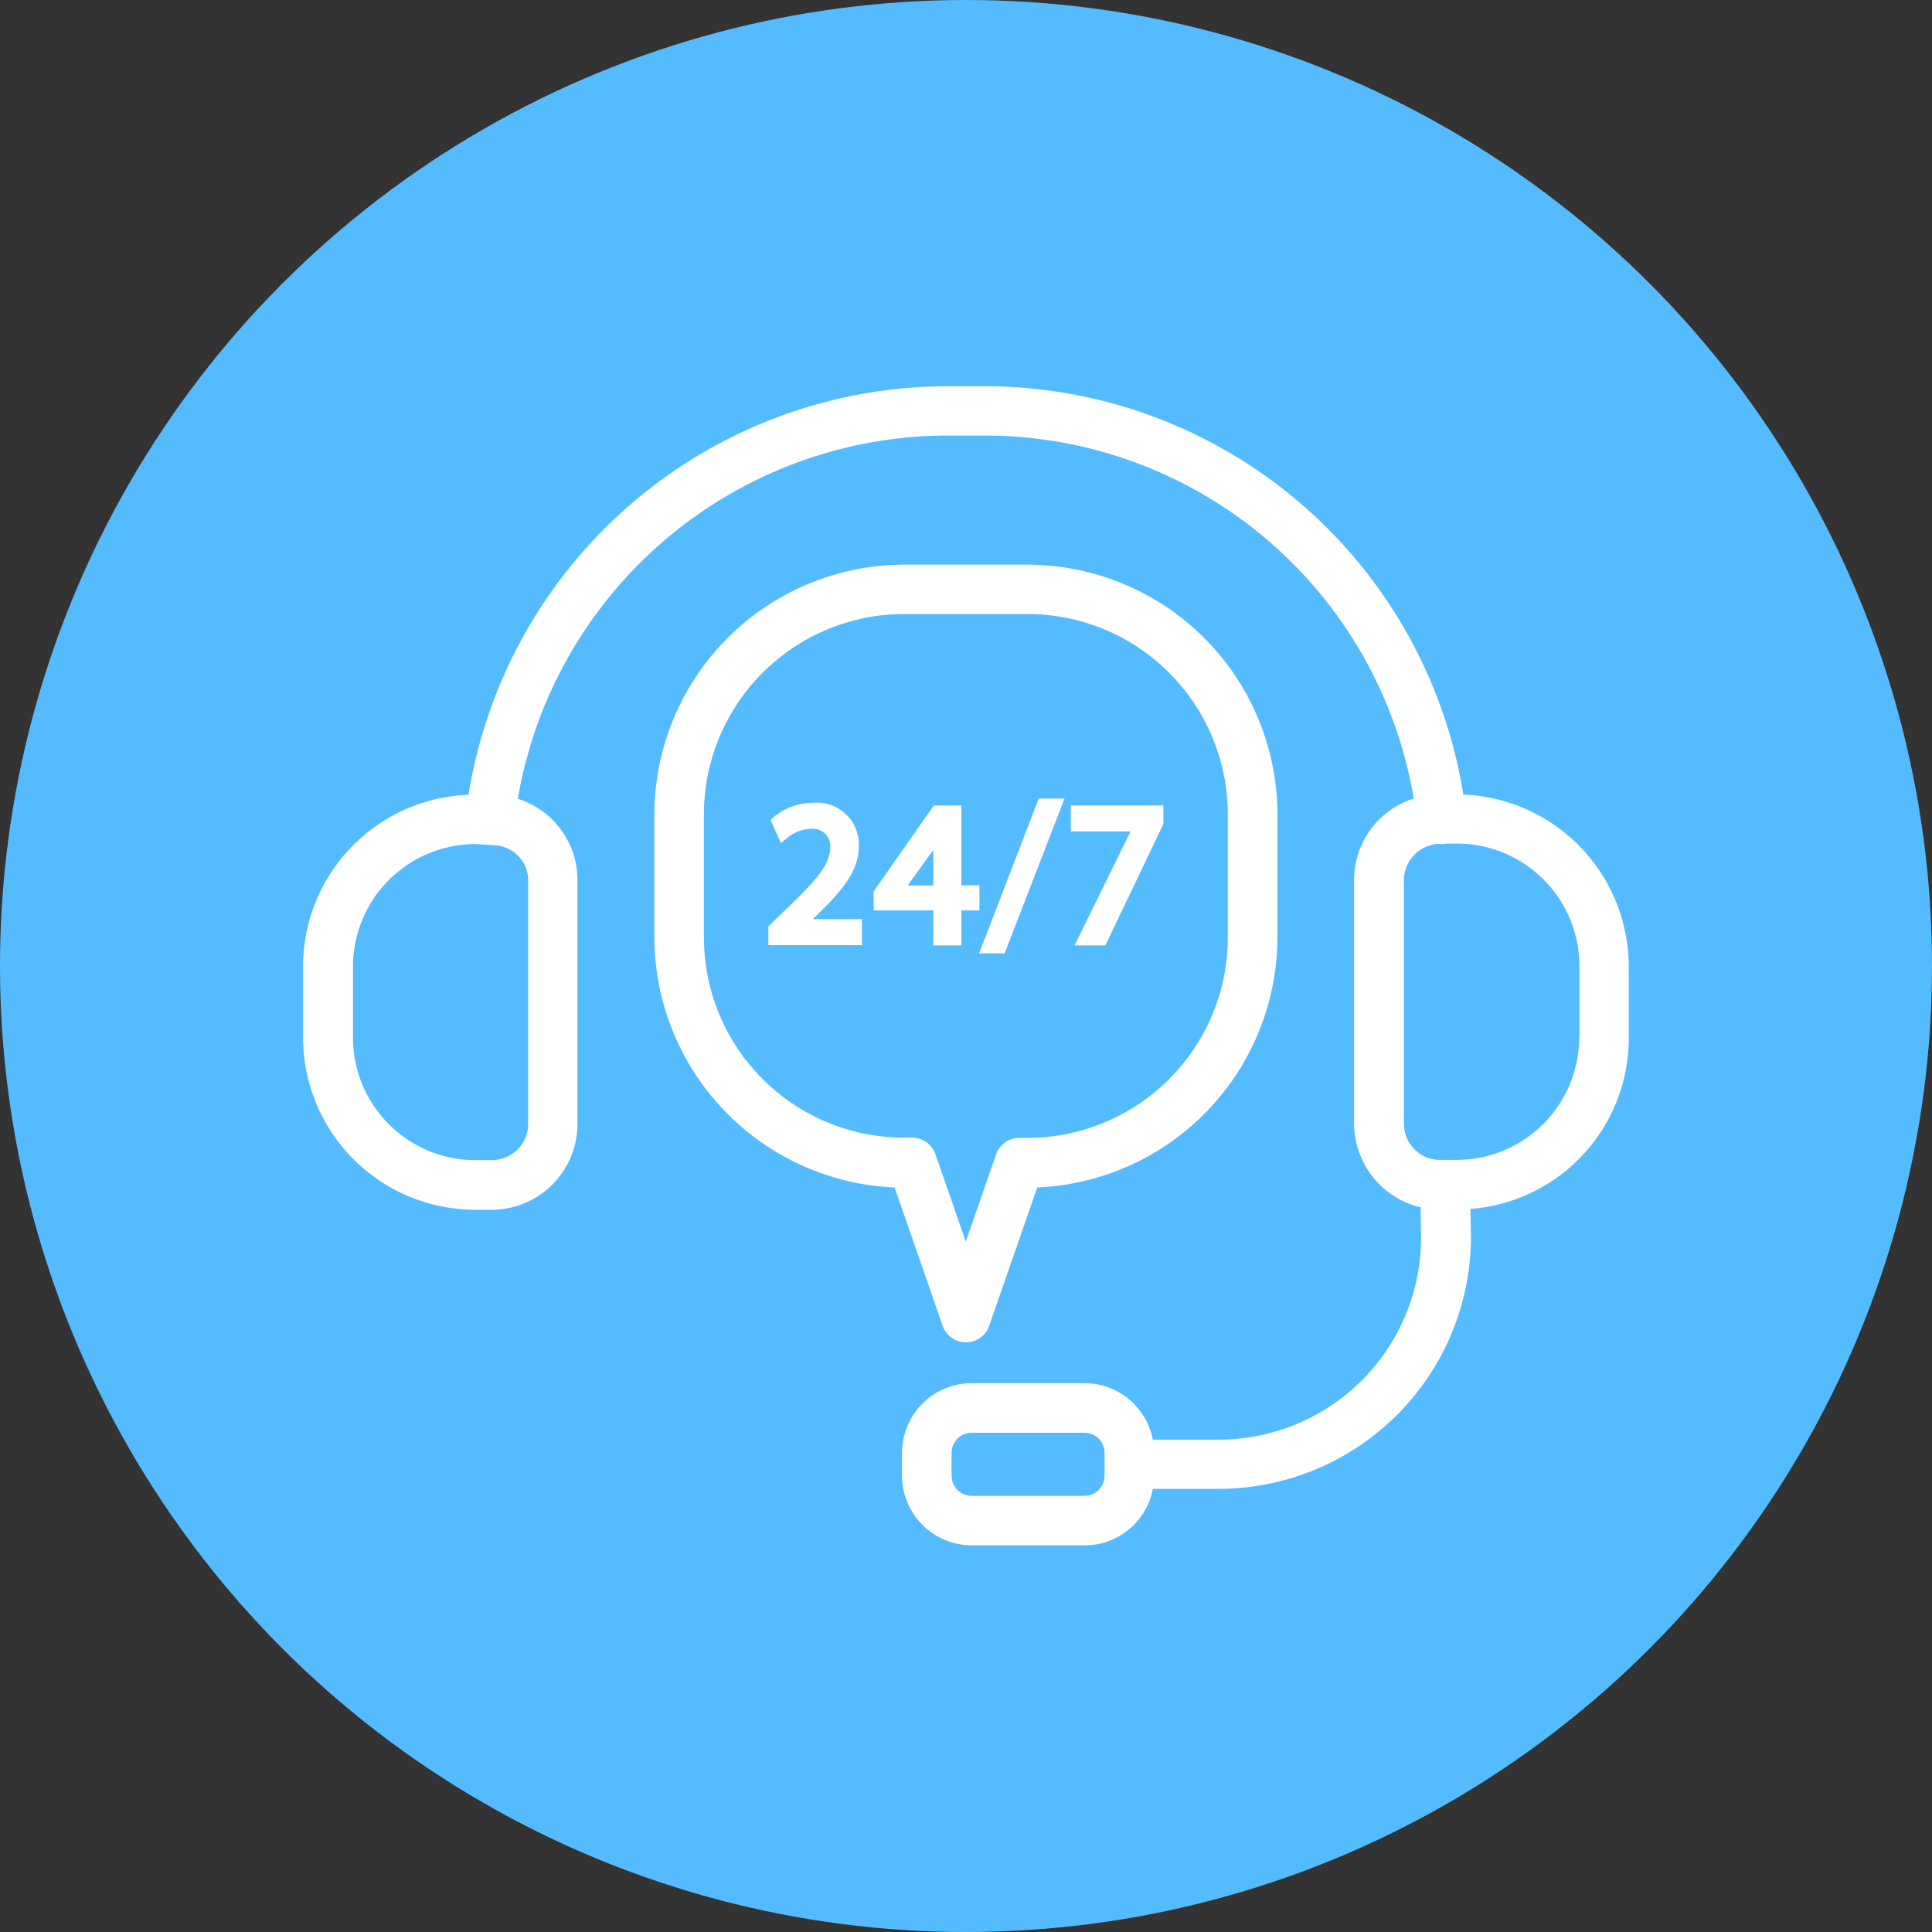
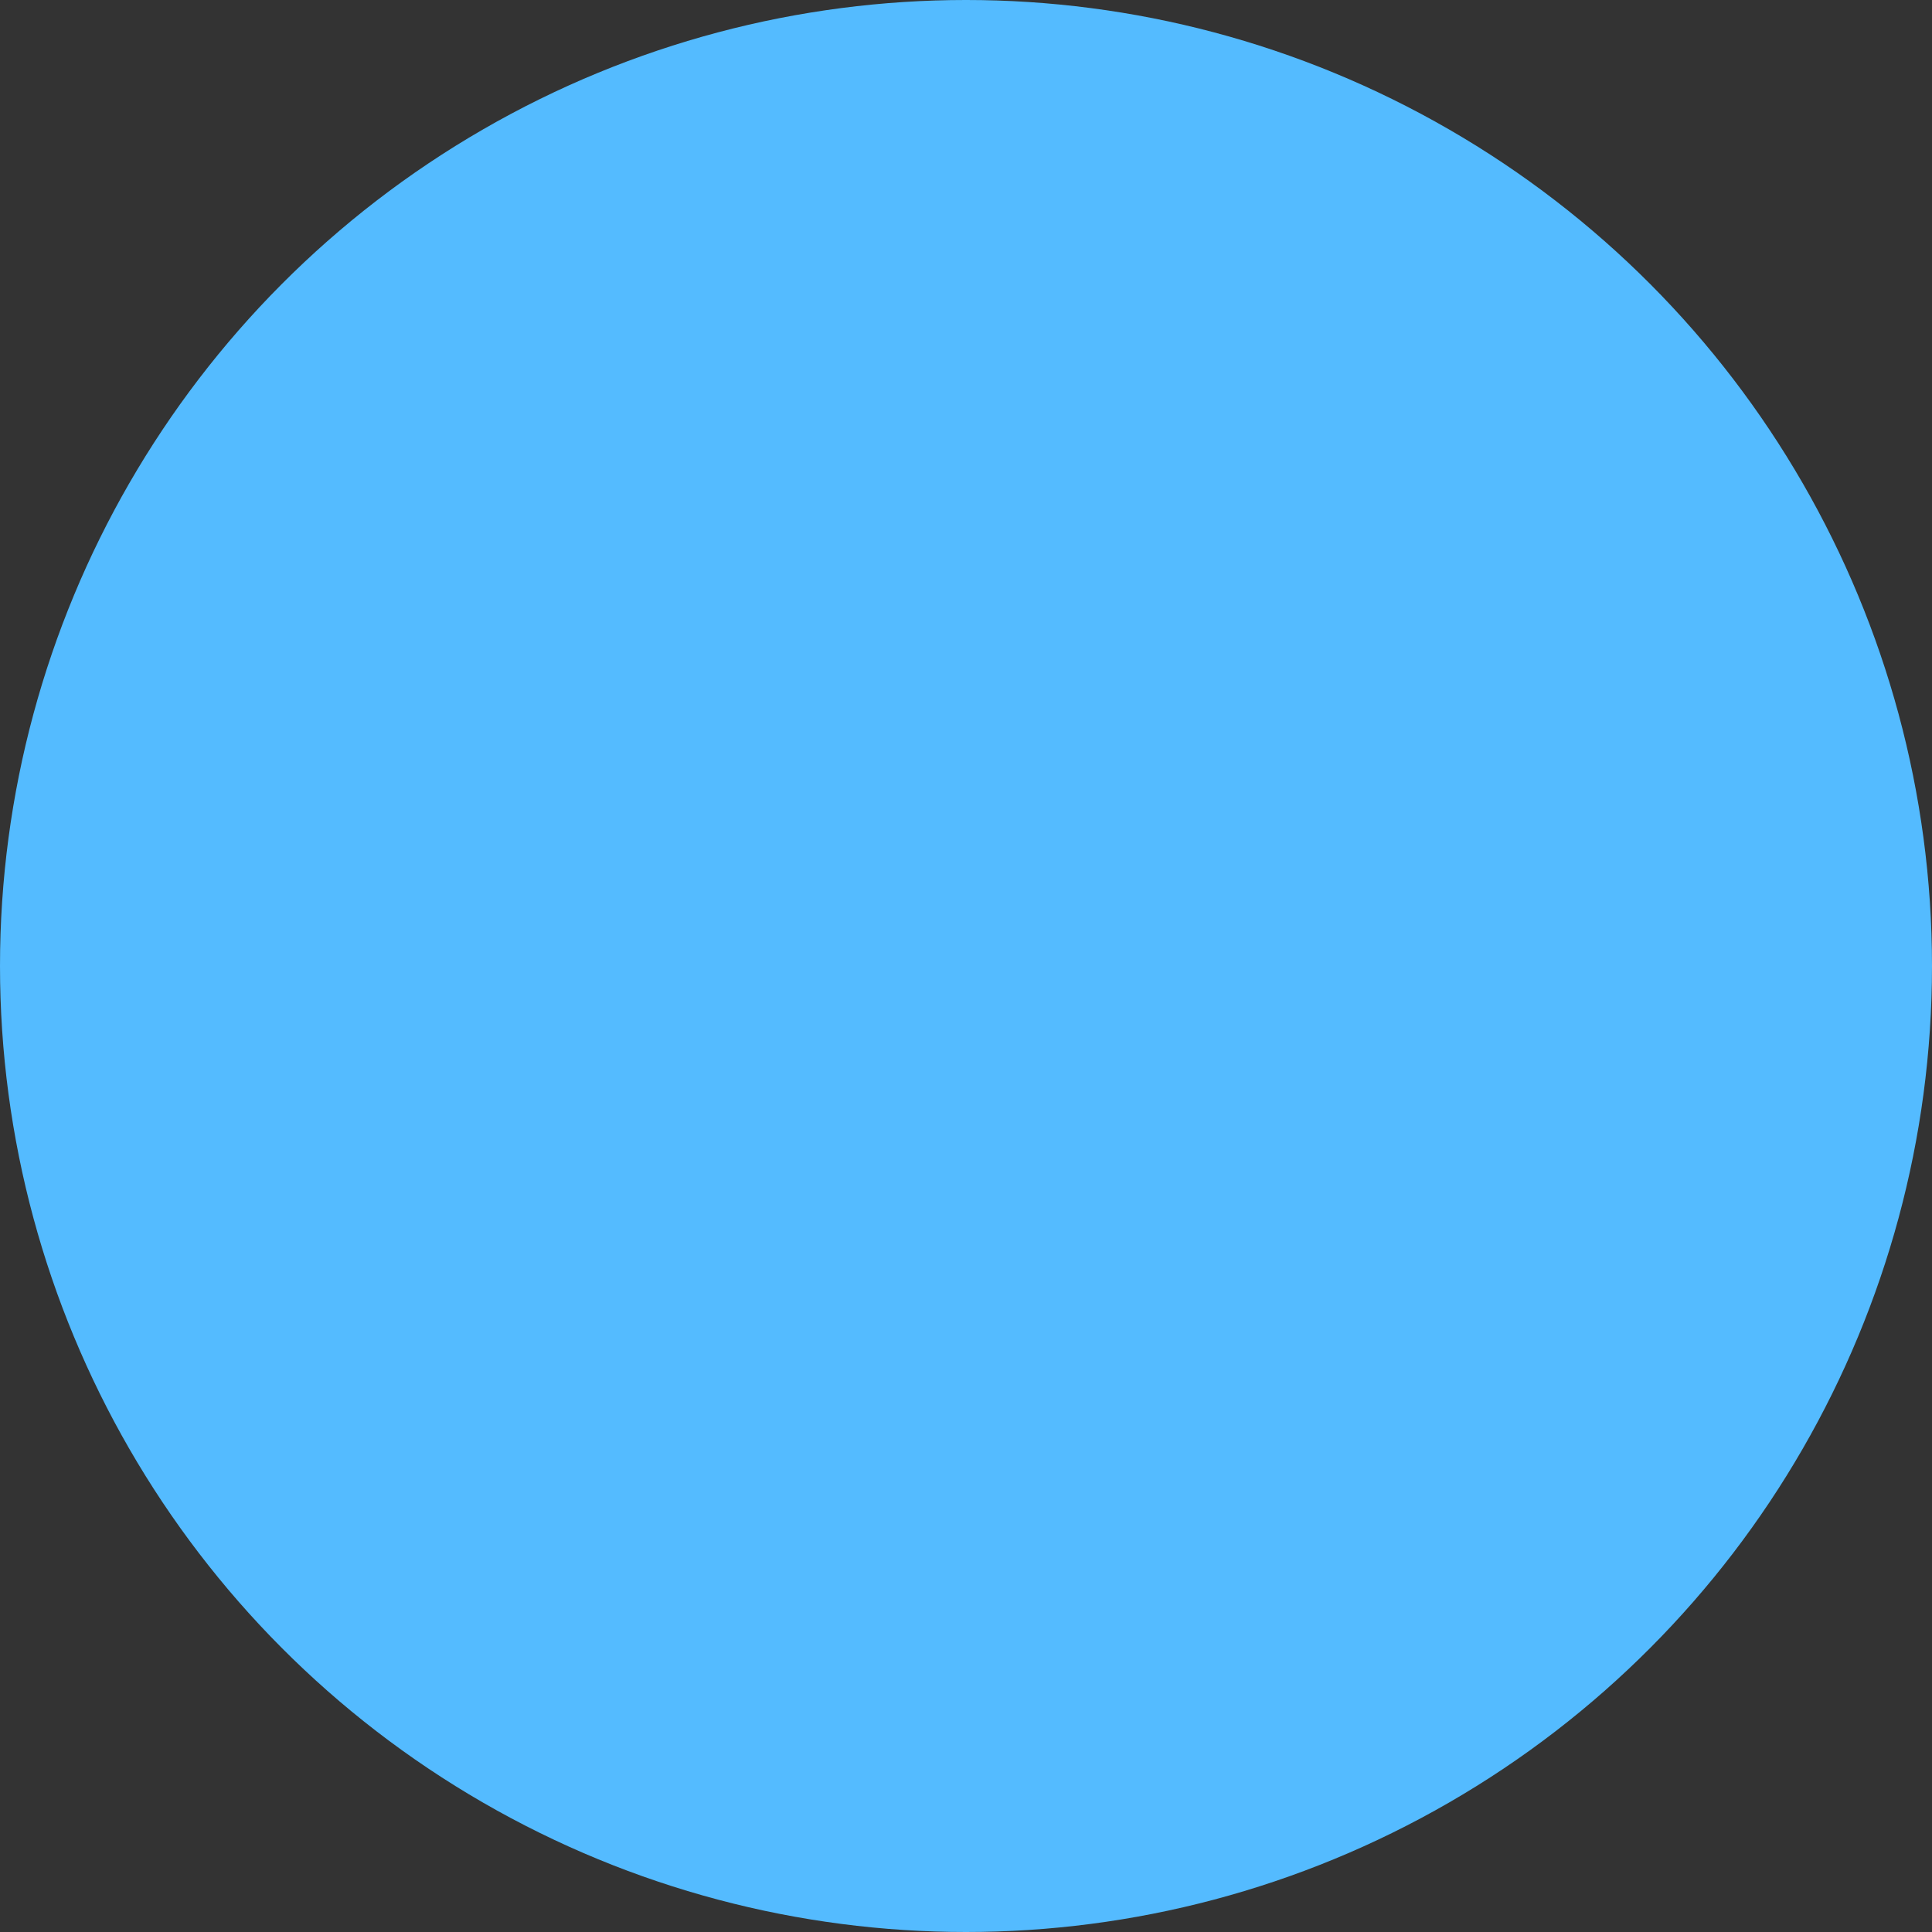
<svg xmlns="http://www.w3.org/2000/svg" width="102" height="102" viewBox="0 0 102 102">
  <rect x="0" y="0" width="102" height="102" fill="#333333" stroke="none" />
  <defs>
    <clipPath id="clip-path">
-       <rect id="Rectangle_103" data-name="Rectangle 103" width="70" height="70" transform="translate(305 1330)" fill="none" />
-     </clipPath>
+       </clipPath>
    <clipPath id="clip-path-2">
      <path id="Path_434" data-name="Path 434" d="M261.43,4h70V65.221h-70Zm0,0" transform="translate(-261.43 -4)" fill="#fff" />
    </clipPath>
  </defs>
  <g id="icon-24-7-availability" transform="translate(-459 -1328)">
    <circle id="Ellipse_58" data-name="Ellipse 58" cx="51" cy="51" r="51" transform="translate(459 1328)" fill="#54bbff" />
    <g id="Mask_Group_19" data-name="Mask Group 19" transform="translate(170 14)" clip-path="url(#clip-path)">
      <g id="cs_24-7_support" data-name="cs_24-7 support" transform="translate(43.571 1330.389)">
        <g id="Group_172" data-name="Group 172" transform="translate(261.43 4)" clip-path="url(#clip-path-2)">
          <path id="Path_433" data-name="Path 433" d="M322.684,25.588A25.6,25.6,0,0,0,297.376,4.031h-1.9A25.647,25.647,0,0,0,270.164,25.6a9.076,9.076,0,0,0-8.734,9.071V38.41a9.1,9.1,0,0,0,9.084,9.1h.868a4.534,4.534,0,0,0,4.535-4.535V30.123a4.5,4.5,0,0,0-3.15-4.311,23.054,23.054,0,0,1,22.7-19.177h1.9A22.968,22.968,0,0,1,320.066,25.8a4.512,4.512,0,0,0-3.149,4.311v12.85a4.579,4.579,0,0,0,3.513,4.423l.027,1.582a10.687,10.687,0,0,1-10.68,10.68h-3.485a3.676,3.676,0,0,0-3.611-2.982h-5.949a3.686,3.686,0,0,0-3.682,3.681v1.2a3.686,3.686,0,0,0,3.682,3.681h5.949a3.654,3.654,0,0,0,3.611-2.981h3.485A13.333,13.333,0,0,0,323.09,48.922l-.028-1.456a9.04,9.04,0,0,0,8.357-9.056V34.658A9.1,9.1,0,0,0,322.684,25.588Zm-49.37,4.535v12.85A1.912,1.912,0,0,1,271.4,44.89h-.868a6.47,6.47,0,0,1-6.467-6.467V34.672a6.471,6.471,0,0,1,6.341-6.467h.182l.924.056a1.892,1.892,0,0,1,1.708,1.26A2.1,2.1,0,0,1,273.314,30.123Zm30.431,31.425a1.063,1.063,0,0,1-1.064,1.064h-5.949a1.063,1.063,0,0,1-1.064-1.064v-1.2a1.063,1.063,0,0,1,1.064-1.064h5.949a1.063,1.063,0,0,1,1.064,1.064ZM328.8,38.41a6.47,6.47,0,0,1-6.467,6.467h-.868a1.911,1.911,0,0,1-1.917-1.918V30.109a1.933,1.933,0,0,1,1.834-1.918,1.241,1.241,0,0,0,.322,0,.125.125,0,0,0,.07-.014h.573a6.469,6.469,0,0,1,6.467,6.467V38.41Zm0,0" transform="translate(-261.43 -4.029)" fill="#fff" />
        </g>
        <path id="Path_435" data-name="Path 435" d="M520.82,168.225a1.308,1.308,0,0,0,1.232.882,1.294,1.294,0,0,0,1.232-.882l2.534-7.293A13.248,13.248,0,0,0,538.5,147.76v-6.523a13.208,13.208,0,0,0-13.186-13.186h-6.523a13.208,13.208,0,0,0-13.186,13.186v6.523a13.248,13.248,0,0,0,12.682,13.172Zm-12.6-20.479v-6.523a10.586,10.586,0,0,1,10.568-10.568h6.523a10.586,10.586,0,0,1,10.568,10.568v6.523a10.586,10.586,0,0,1-10.568,10.568h-.434a1.294,1.294,0,0,0-1.232.882l-1.6,4.591-1.6-4.605a1.308,1.308,0,0,0-1.232-.882h-.434A10.565,10.565,0,0,1,508.223,147.746Zm0,0" transform="translate(-225.628 -114.628)" fill="#fff" />
-         <path id="Path_436" data-name="Path 436" d="M585.66,299.278l-.812.784v.994h4.941v-1.372h-2.6c1.428-1.372,2.435-2.45,2.435-3.863a2.212,2.212,0,0,0-2.38-2.282,3.256,3.256,0,0,0-2.113.756l-.168.154.546,1.218.308-.252a2.064,2.064,0,0,1,1.246-.5.925.925,0,0,1,1.05,1.022C588.081,296.829,587.368,297.654,585.66,299.278Zm0,0" transform="translate(-298.852 -267.546)" fill="#fff" />
-         <path id="Path_437" data-name="Path 437" d="M662.641,302.774v-1.848h.952V299.6h-.952v-4.213h-1.456l-3.177,4.535v1.008h3.15v1.848Zm-2.828-3.177,1.33-1.848.014-.014v1.875h-1.344Zm0,0" transform="translate(-366.455 -269.25)" fill="#fff" />
        <path id="Path_438" data-name="Path 438" d="M735.862,290.59H734.5l-3.149,8.175H732.7Zm0,0" transform="translate(-434.231 -264.821)" fill="#fff" />
-         <path id="Path_439" data-name="Path 439" d="M800,296.363v-.98h-4.885v1.372h3.15l-2.954,6.019h1.624Zm0,0" transform="translate(-493.15 -269.25)" fill="#fff" />
      </g>
    </g>
  </g>
</svg>